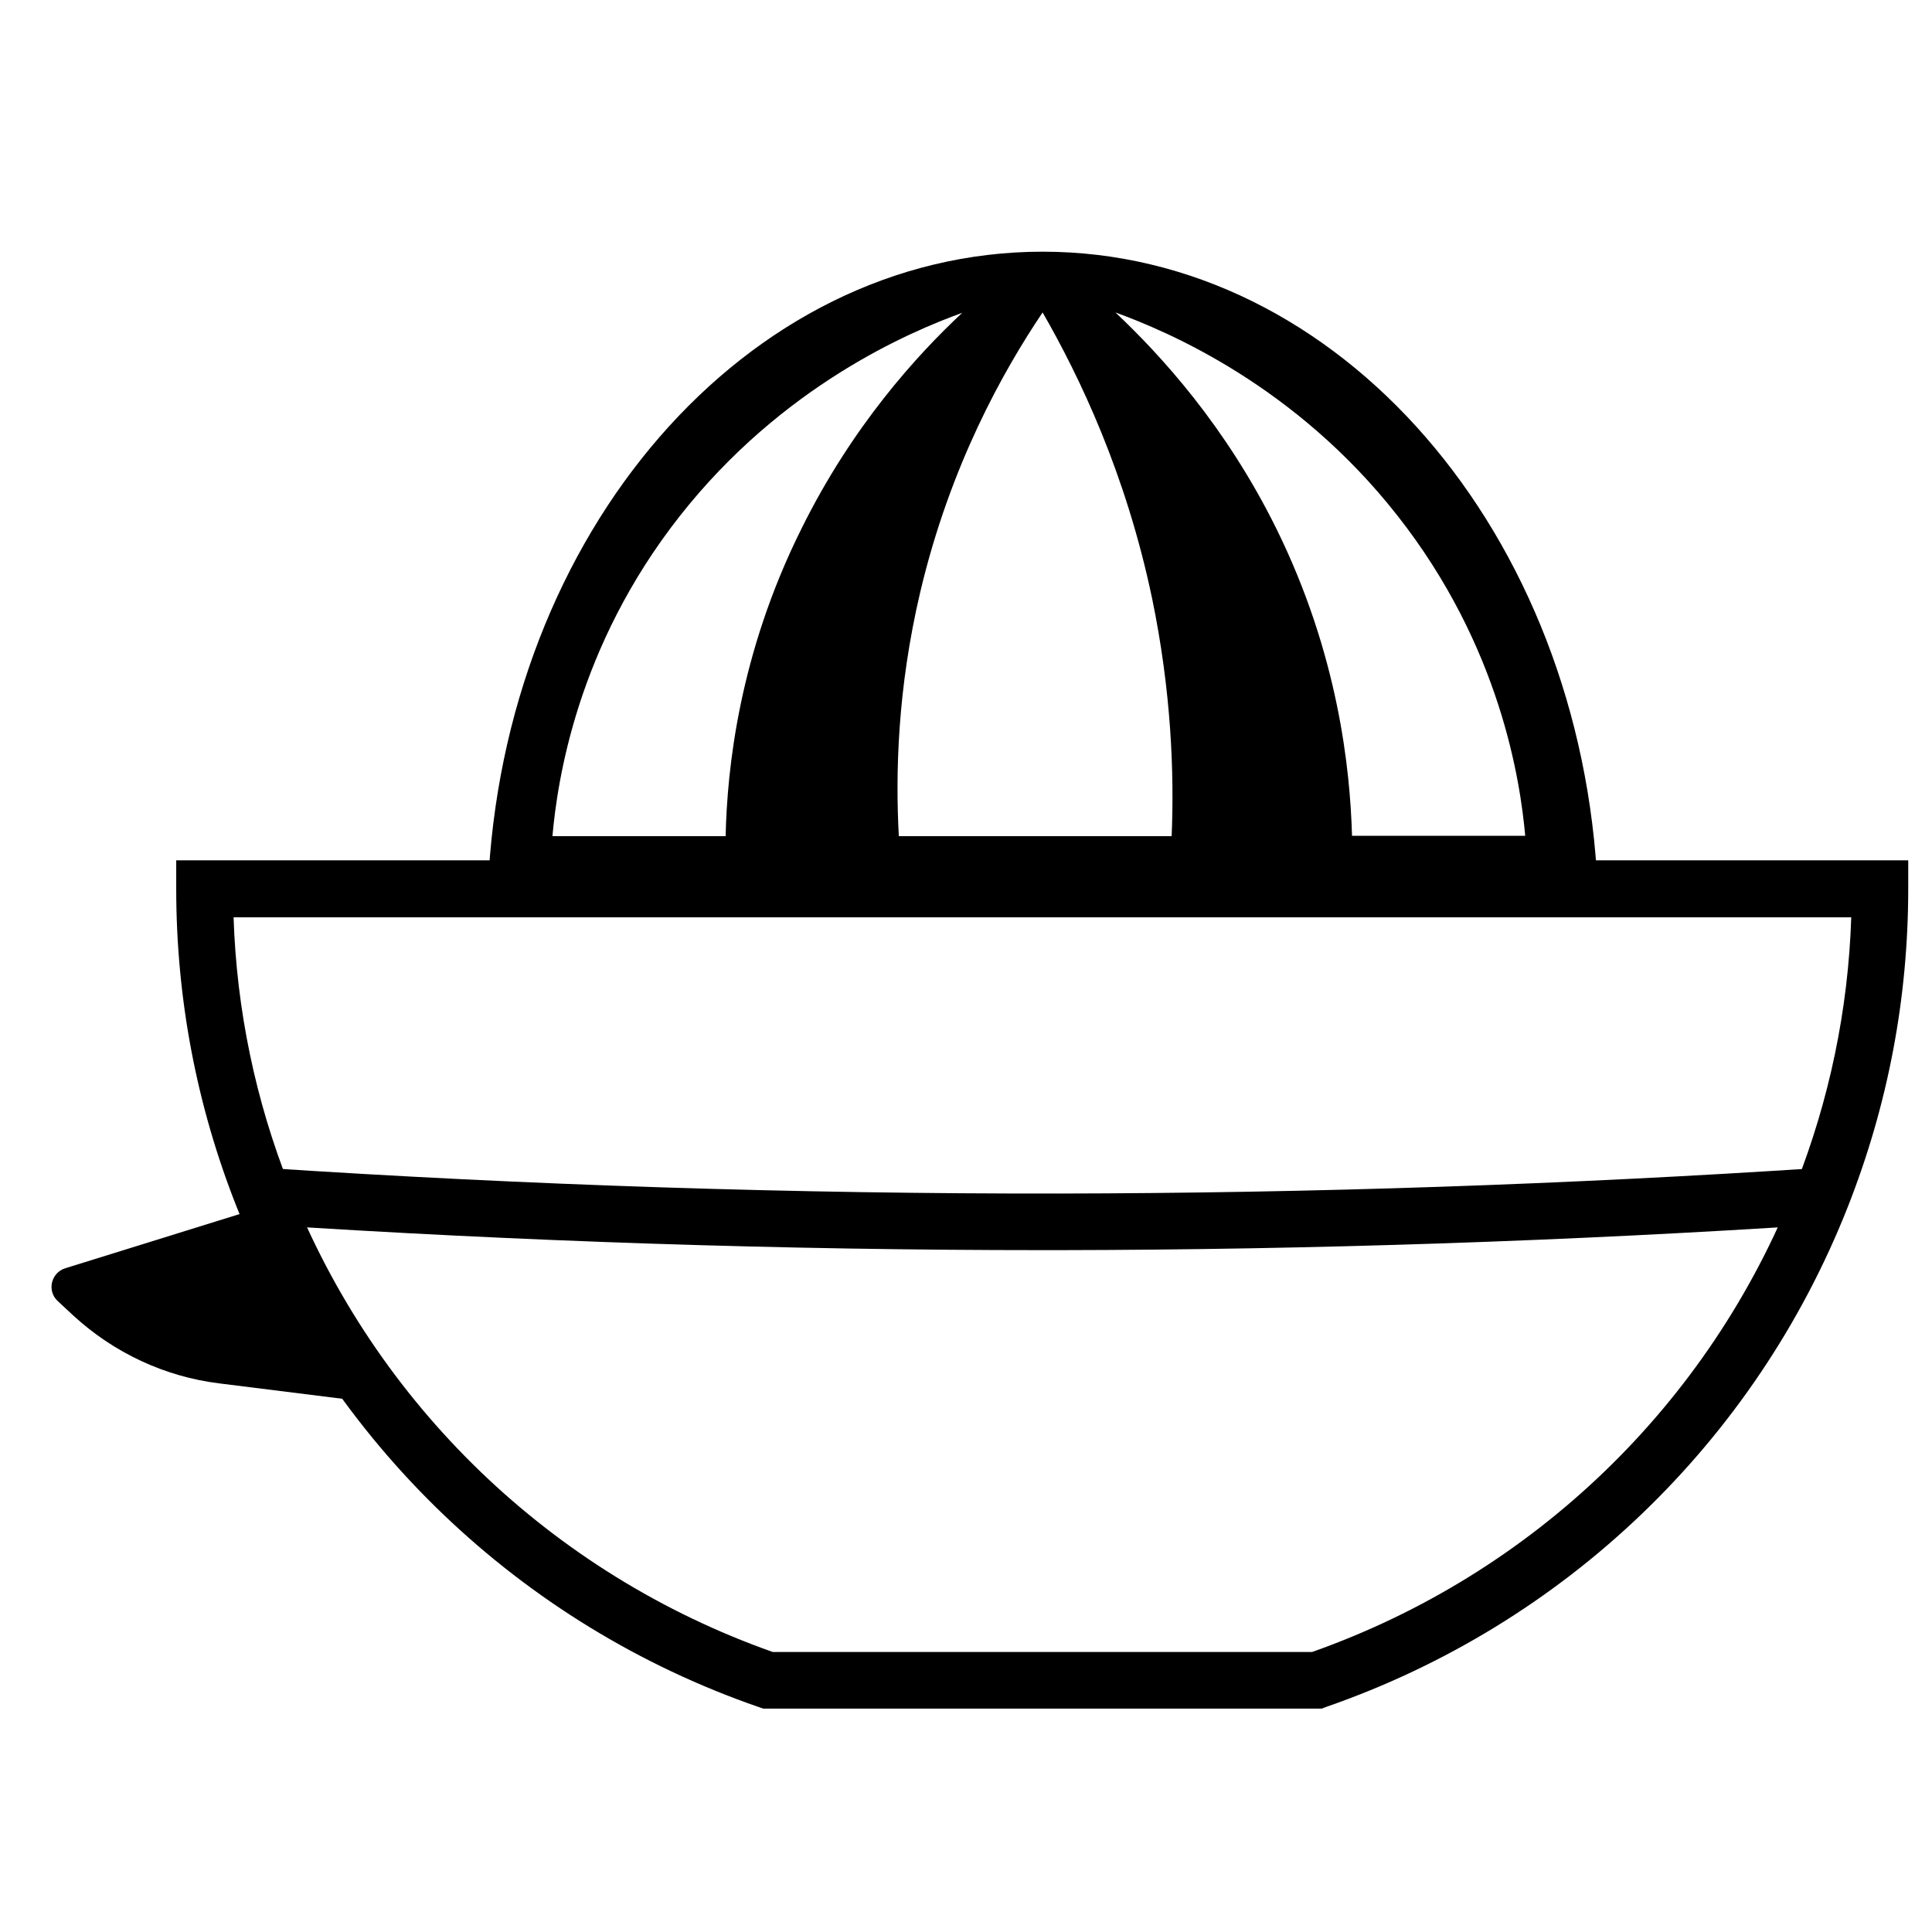
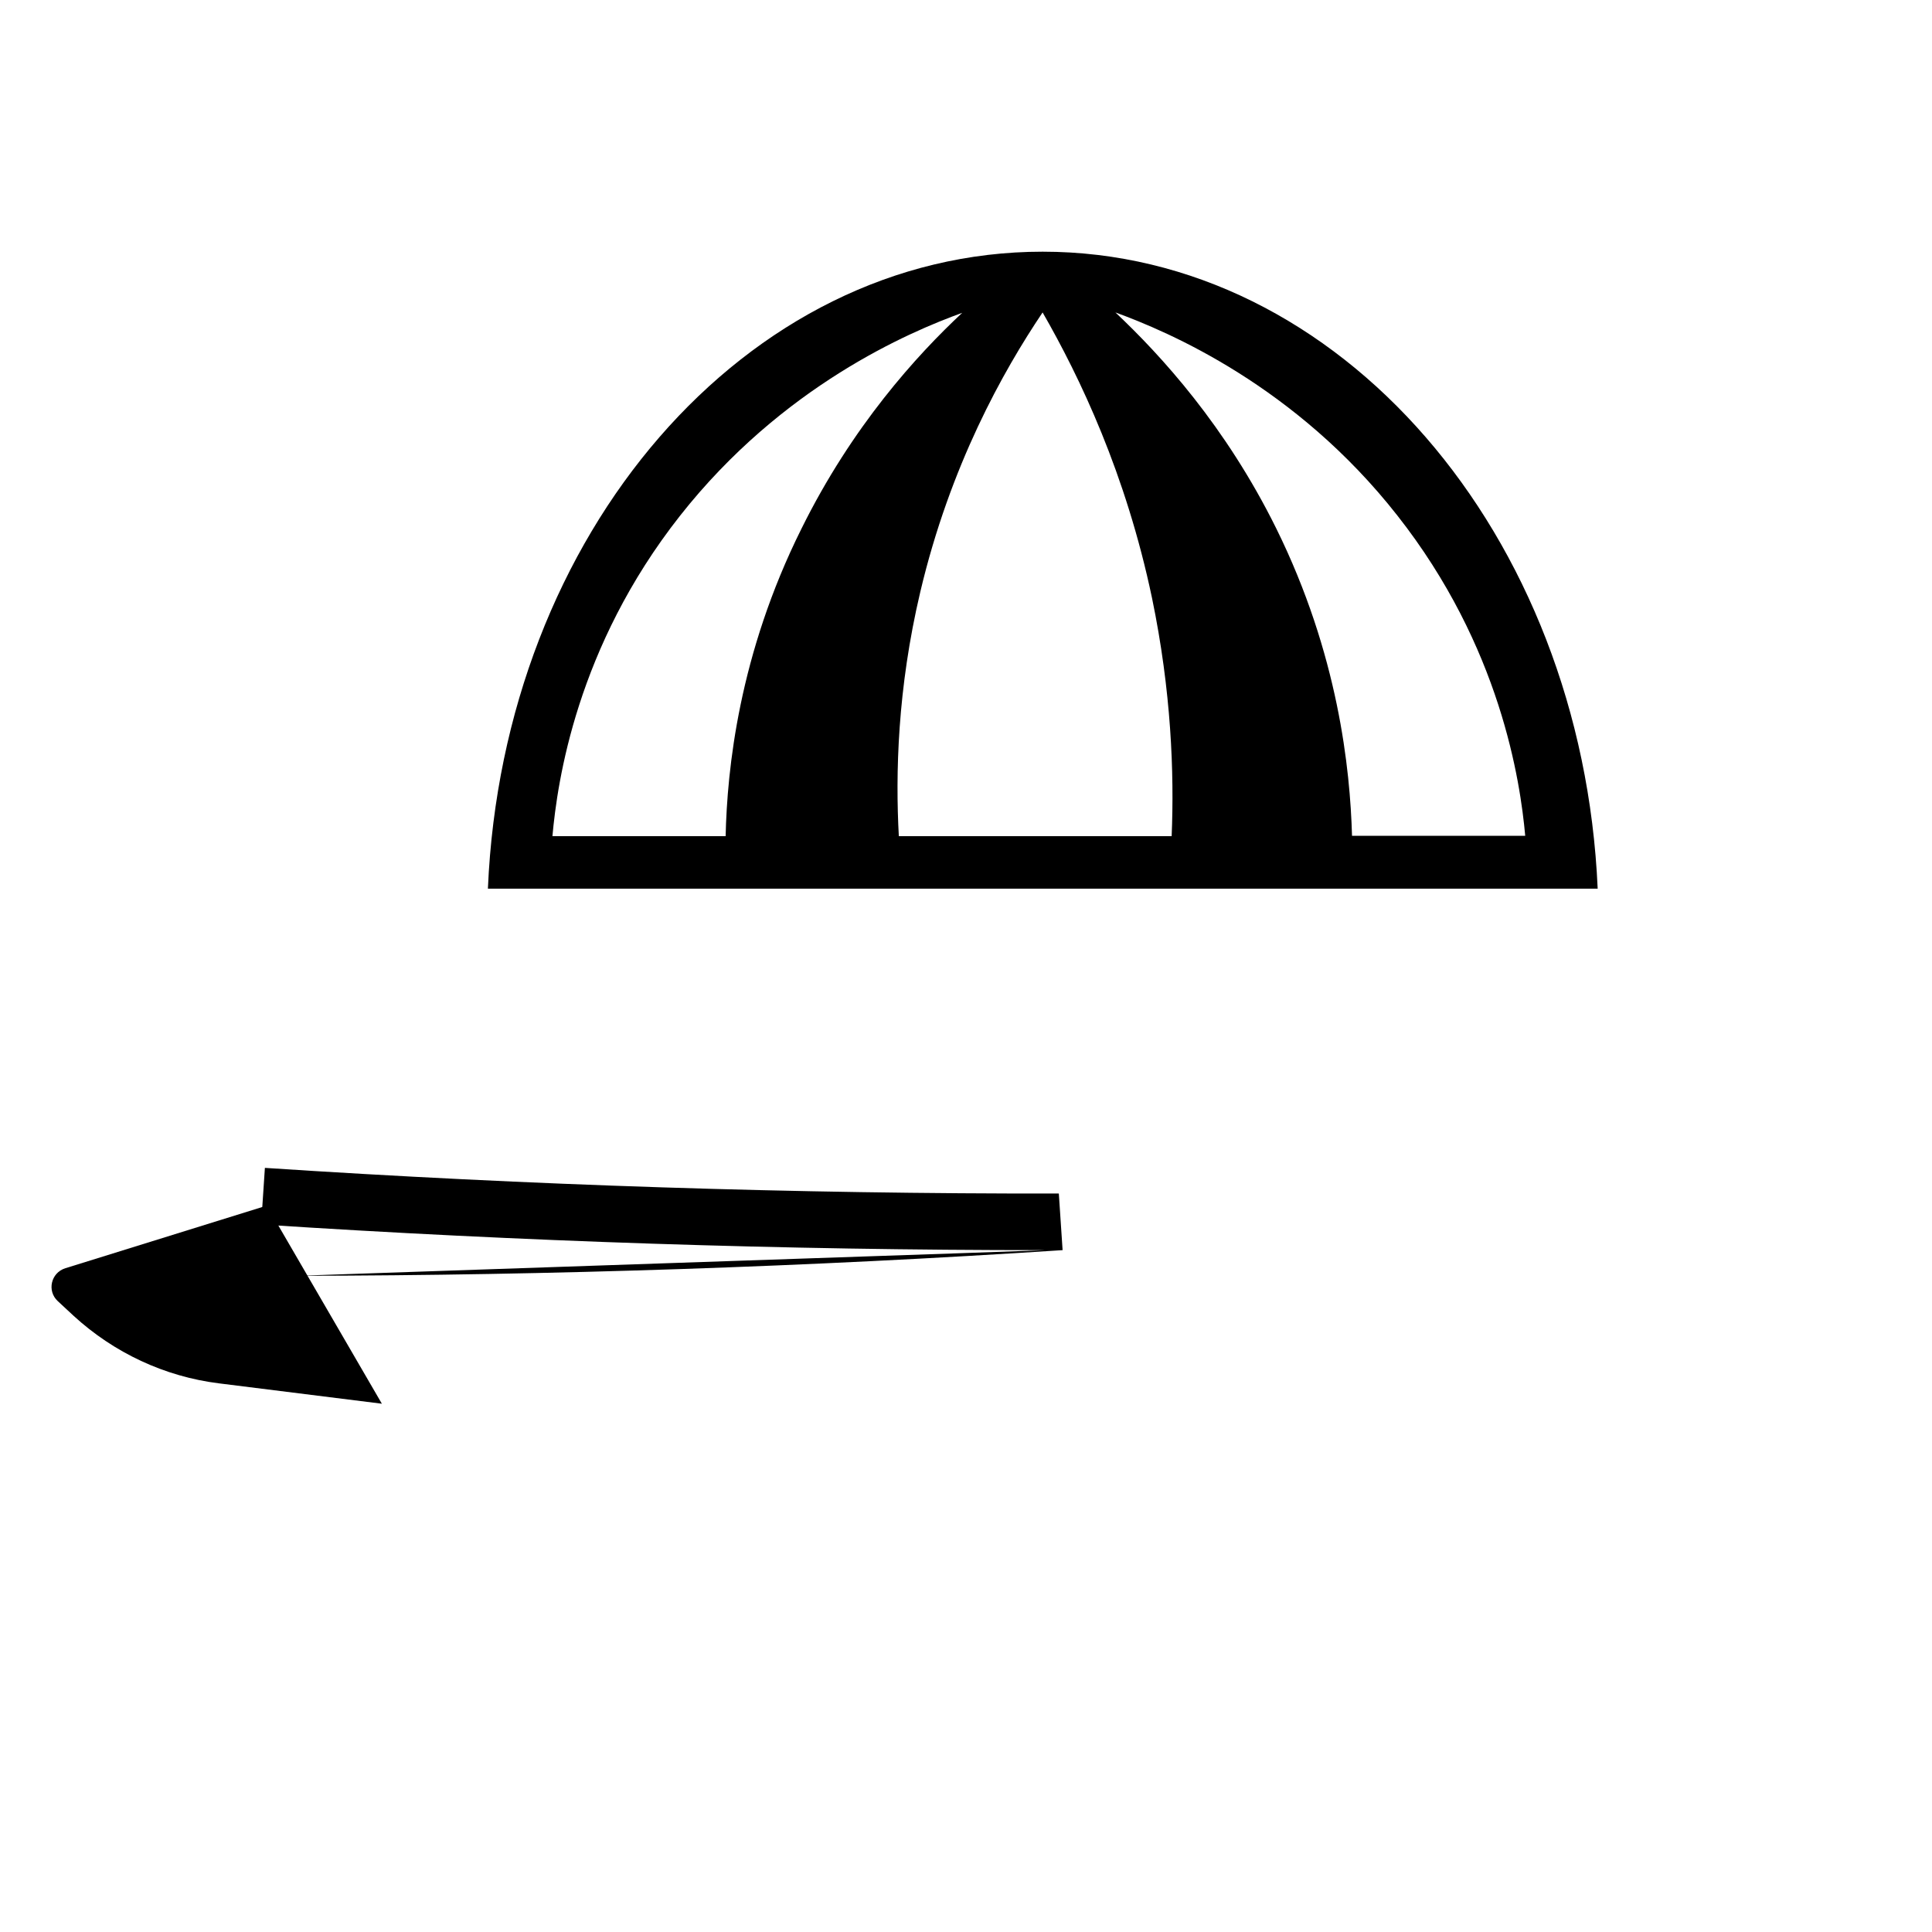
<svg xmlns="http://www.w3.org/2000/svg" version="1.1" id="Layer_1" x="0px" y="0px" viewBox="0 0 512 512" style="enable-background:new 0 0 512 512;" xml:space="preserve">
-   <path d="M350.3,452.8h-148l-1.2-0.4c-63.3-21.9-113.7-70.2-138.4-132.6c-10.6-26.8-16-55.2-16-84.3V228h459v7.5 c0,29.1-5.4,57.4-16,84.3c-24.6,62.4-75.1,110.7-138.4,132.6L350.3,452.8z M204.8,437.8h142.9c58.6-20.7,105.3-65.6,128.1-123.5 c9-22.8,14-46.7,14.8-71.2H61.9c0.8,24.5,5.8,48.5,14.8,71.2C99.5,372.2,146.2,417.1,204.8,437.8z" />
-   <path d="M276.5,331.3c-68.8,0-138.5-2.3-207.3-6.8l1-15c69.8,4.6,140.6,6.9,210.4,6.8c67.1-0.1,134.9-2.4,201.7-6.8l1,15 c-67.1,4.4-135.3,6.7-202.7,6.8C279.3,331.3,277.9,331.3,276.5,331.3z" />
+   <path d="M276.5,331.3c-68.8,0-138.5-2.3-207.3-6.8l1-15c69.8,4.6,140.6,6.9,210.4,6.8l1,15 c-67.1,4.4-135.3,6.7-202.7,6.8C279.3,331.3,277.9,331.3,276.5,331.3z" />
  <path d="M276.3,66.7c-78.7,0-143,74.7-147,168.8h294.1C419.3,141.5,355,66.7,276.3,66.7L276.3,66.7z M192.3,221.6h-45.9 c1.3-14.5,6.4-50.1,33.8-84.9c27.1-34.4,60.7-48.7,74.8-53.8c-12.1,11.3-29.2,30.1-42.6,57.2C195.8,173.4,192.7,203.9,192.3,221.6z M310.5,221.6h-72.3c-0.9-16.4-0.4-39,5.7-64.8c7.9-33.4,21.9-58.4,32.4-74c9.9,17.2,22.1,42.8,29,75.7 C310.4,183.1,311.2,204.8,310.5,221.6L310.5,221.6z M338.2,140c-13.4-27.1-30.5-45.8-42.6-57.2c14,5.1,47.7,19.4,74.7,53.8 c27.4,34.8,32.6,70.5,33.9,84.9h-45.9C357.8,203.9,354.7,173.4,338.2,140L338.2,140z" />
  <path d="M101.2,372L58,366.6c-14.4-1.8-27.8-8.1-38.5-17.9l-4.2-3.9c-2.9-2.7-1.8-7.5,2-8.7l26.7-8.3l26.7-8.3l0,0" />
</svg>